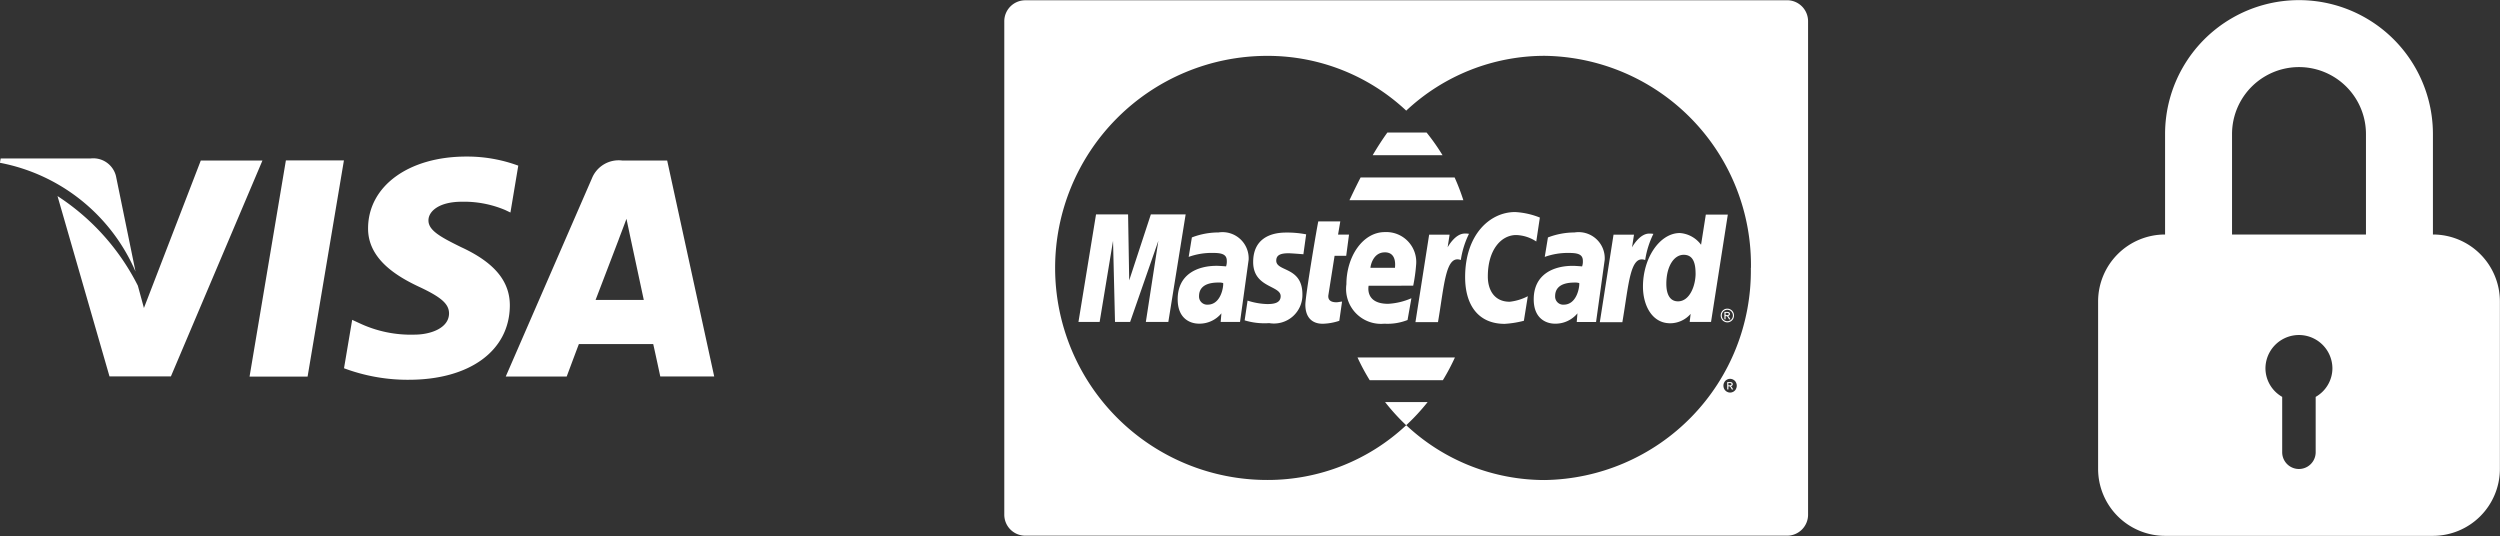
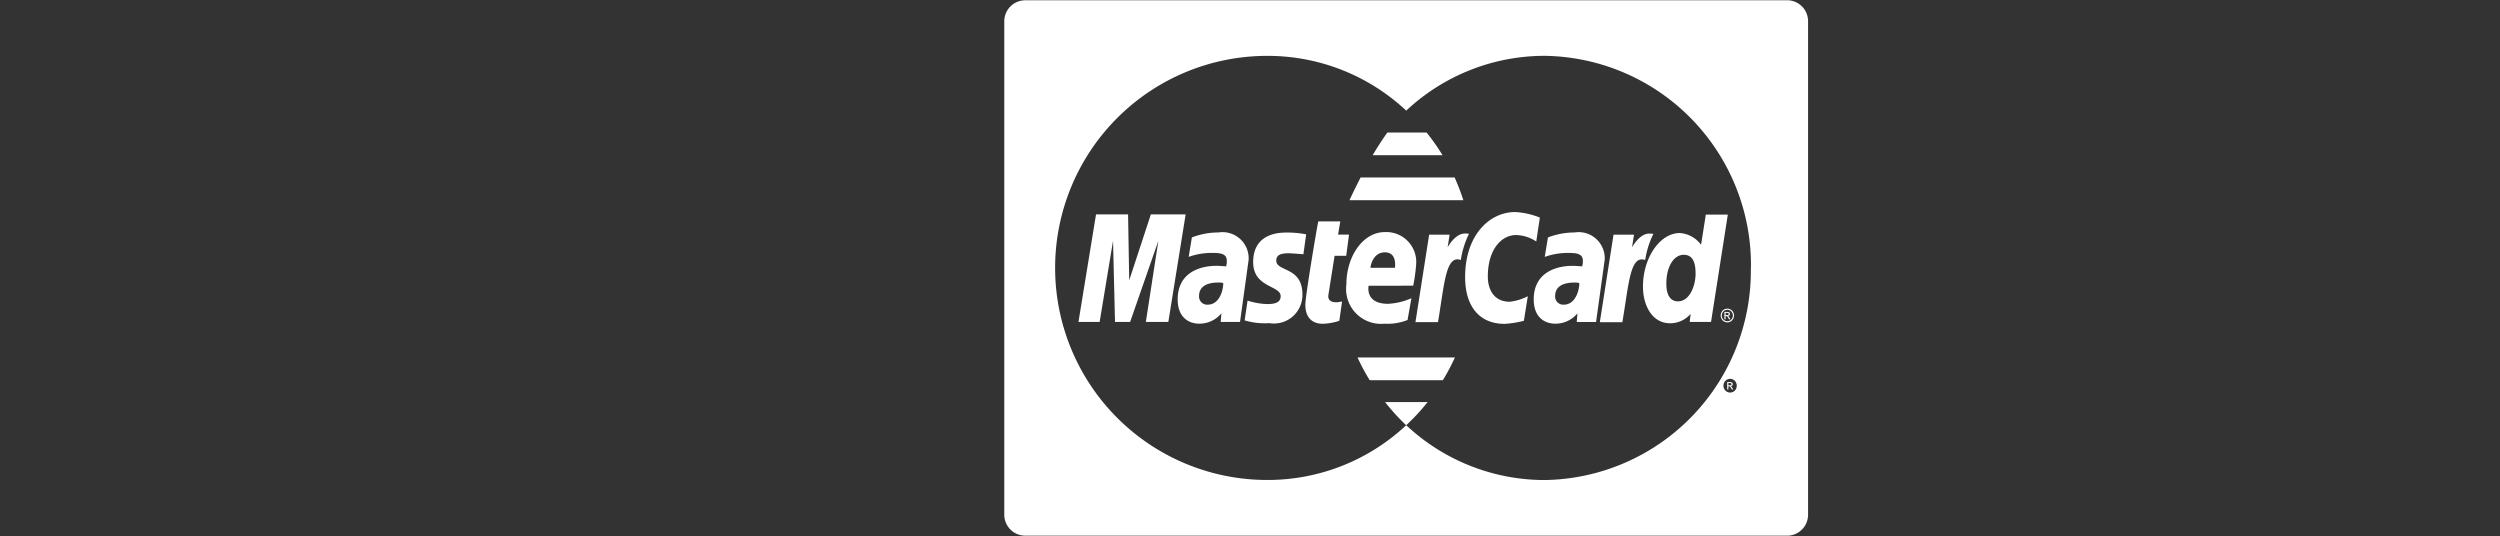
<svg xmlns="http://www.w3.org/2000/svg" width="112.002" height="24.013" viewBox="0 0 112.002 24.013">
  <rect x="0" y="0" width="112.002" height="24.013" fill="#333333" stroke="none" />
  <g transform="translate(-404.003 -3691.994)">
-     <path d="M399.893,2220.186h-2.009a1.292,1.292,0,0,0-1.363.8l-3.861,8.878h2.731s.445-1.194.546-1.455l3.331,0c.078.338.316,1.451.316,1.451H402Zm-3.207,6.244c.215-.557,1.036-2.708,1.036-2.708-.014.027.213-.56.347-.925l.176.835.6,2.8Zm-3.842.268c-.02,2.012-1.8,3.31-4.529,3.31a8.137,8.137,0,0,1-2.9-.516l.366-2.169.335.155a5.388,5.388,0,0,0,2.449.508c.747,0,1.548-.3,1.555-.946,0-.424-.335-.727-1.348-1.2-.988-.464-2.295-1.241-2.279-2.632.014-1.883,1.825-3.2,4.4-3.2a6.613,6.613,0,0,1,2.329.407l-.351,2.1-.235-.112a4.735,4.735,0,0,0-1.947-.371c-1.018,0-1.491.43-1.491.833-.005.454.551.752,1.461,1.2C392.161,2224.757,392.854,2225.6,392.844,2226.7ZM370,2220.287l.033-.194h4.032a1.047,1.047,0,0,1,1.133.787l.877,4.281A8.305,8.305,0,0,0,370,2220.287Zm11.76-.1-4.1,9.669-2.752,0-2.329-8.078a10.319,10.319,0,0,1,3.6,4.015l.272,1,2.547-6.606Zm1.051-.008h2.6l-1.628,9.688h-2.6Z" transform="translate(34 1479)" fill="#fff" />
    <path d="M424.592,2223.408a3.318,3.318,0,0,0-1.192.223l-.143.872a3.03,3.03,0,0,1,1.072-.178c.367,0,.635.042.635.348a.672.672,0,0,1-.032.255s-.289-.025-.423-.025c-.851,0-1.745.373-1.745,1.5,0,.888.586,1.091.95,1.091a1.273,1.273,0,0,0,1.009-.463l-.033.387h.867l.386-2.786A1.173,1.173,0,0,0,424.592,2223.408Zm-.486,3.235a.364.364,0,0,1-.385-.382c0-.276.146-.609.867-.609a.666.666,0,0,1,.214.023C424.822,2225.846,424.7,2226.643,424.107,2226.643Zm3.074-1.972c0,.505,1.172.257,1.172,1.513a1.275,1.275,0,0,1-1.488,1.286,3.046,3.046,0,0,1-1.1-.124l.131-.885a3.1,3.1,0,0,0,.874.155c.265,0,.609-.027.609-.353,0-.488-1.232-.371-1.232-1.529,0-1.022.738-1.321,1.466-1.321a4.454,4.454,0,0,1,.908.08l-.124.892s-.534-.045-.672-.045C427.371,2224.342,427.18,2224.421,427.18,2224.672Zm2.336,1.539c-.022.139.016.326.358.326.087,0,.186-.03.254-.03l-.123.86a2.524,2.524,0,0,1-.737.132c-.459.005-.784-.26-.784-.856,0-.4.559-3.706.581-3.728h.984l-.1.59h.491l-.126.951h-.521Zm3.8-.417a7.46,7.46,0,0,0,.129-.922,1.341,1.341,0,0,0-1.4-1.479c-.99,0-1.722,1.1-1.722,2.335a1.564,1.564,0,0,0,1.7,1.769,2.452,2.452,0,0,0,1.039-.165l.173-.976a2.986,2.986,0,0,1-1.045.25c-1.056,0-.871-.81-.871-.81Zm-1.27-1.494c.555,0,.453.641.453.693H431.4C431.4,2224.925,431.505,2224.3,432.042,2224.3Zm-8.925-1.7-.776,4.817h-1.007l.56-3.632-1.264,3.632h-.678l-.088-3.632-.6,3.632h-.949l.787-4.817h1.436l.05,2.956.97-2.956Zm12.447-.635h-5.109c.05-.1.229-.494.5-1.018h4.213A9.835,9.835,0,0,1,435.564,2221.968Zm-.931-2.016H431.5c.2-.341.423-.689.659-1.017h1.756A9.673,9.673,0,0,1,434.633,2219.952ZM433,2232.044a9.449,9.449,0,0,1-.945-1.038h1.908a9.351,9.351,0,0,1-.938,1.017h0C433.014,2232.031,433.006,2232.036,433,2232.044Zm1.646-2.017h-3.279a9.426,9.426,0,0,1-.546-1.017h4.363A9.623,9.623,0,0,1,434.645,2230.027Zm1.169-6.558a3.969,3.969,0,0,0-.366,1.173c-.683-.248-.736,1.11-1.023,2.785h-1.01l.614-3.92h.916l-.088.568s.326-.618.767-.618A.972.972,0,0,1,435.814,2223.469Zm1.821,3.044a2.322,2.322,0,0,0,.814-.248l-.176,1.1a4.451,4.451,0,0,1-.861.138c-1.174,0-1.771-.832-1.771-2.094,0-1.9,1.105-2.915,2.24-2.915a3.457,3.457,0,0,1,1.108.247l-.161,1.072a1.721,1.721,0,0,0-.9-.289c-.669,0-1.27.657-1.27,1.851C436.656,2225.964,436.936,2226.512,437.635,2226.512Zm9.606.349a.28.28,0,0,0-.111.113.322.322,0,0,0-.04.154.318.318,0,0,0,.04.153.288.288,0,0,0,.11.114.3.3,0,0,0,.148.041.293.293,0,0,0,.149-.041.288.288,0,0,0,.11-.114.316.316,0,0,0,0-.307.277.277,0,0,0-.112-.113.293.293,0,0,0-.147-.04A.3.3,0,0,0,447.241,2226.861Zm.362.139a.267.267,0,0,1,.034.128.262.262,0,0,1-.033.128.241.241,0,0,1-.092.094.238.238,0,0,1-.247,0,.24.24,0,0,1-.093-.094.264.264,0,0,1-.033-.128.253.253,0,0,1,.034-.128.227.227,0,0,1,.093-.095.249.249,0,0,1,.123-.033.246.246,0,0,1,.121.033A.217.217,0,0,1,447.6,2227Zm-3.995-1.165c0,.829.4,1.641,1.22,1.641a1.22,1.22,0,0,0,.916-.421l-.043.36h.957l.752-4.809-.986,0-.213,1.353a1.294,1.294,0,0,0-.95-.526C444.36,2223.435,443.609,2224.552,443.609,2225.835Zm2.358-.589c0,.533-.257,1.248-.79,1.248-.354,0-.521-.306-.521-.785,0-.784.342-1.3.775-1.3C445.785,2224.408,445.966,2224.658,445.966,2225.246Zm1.6,5.066a.066.066,0,0,0-.027-.018.1.1,0,0,0,.067-.03.09.09,0,0,0,.01-.112.081.081,0,0,0-.041-.032.242.242,0,0,0-.081-.009h-.111v.33h.052v-.14h.03a.074.074,0,0,1,.041.011.306.306,0,0,1,.055.078l.028.052h.064l-.039-.065A.391.391,0,0,0,447.567,2230.312Zm-.068-.056h-.064v-.1h.06a.152.152,0,0,1,.051.006.056.056,0,0,1,.022.017.05.05,0,0,1,.007.027.044.044,0,0,1-.016.036A.1.1,0,0,1,447.5,2230.256Zm2.581-17.25H415.923a.94.94,0,0,0-.927.953v22.081a.94.94,0,0,0,.927.952h34.156a.94.94,0,0,0,.927-.952v-22.081A.94.94,0,0,0,450.079,2213.005Zm-2.306,17.419a.284.284,0,0,1-.11.114.292.292,0,0,1-.3,0,.3.3,0,0,1-.111-.114.319.319,0,0,1-.039-.153.308.308,0,0,1,.04-.153.276.276,0,0,1,.112-.114.294.294,0,0,1,.148-.04.3.3,0,0,1,.146.04.272.272,0,0,1,.112.114.316.316,0,0,1,0,.306Zm.668-5.426a9.372,9.372,0,0,1-9.239,9.5,9.065,9.065,0,0,1-6.2-2.457,9.067,9.067,0,0,1-6.2,2.454,9.5,9.5,0,0,1-.059-19h.059a9.067,9.067,0,0,1,6.2,2.454,9.071,9.071,0,0,1,6.2-2.456,9.372,9.372,0,0,1,9.244,9.5A.009.009,0,0,0,448.441,2225Zm-1.184,1.968v.33h.052v-.14h.03a.067.067,0,0,1,.042.011.3.3,0,0,1,.055.078l.027.052h.064l-.039-.065a.328.328,0,0,0-.047-.065.076.076,0,0,0-.027-.018.1.1,0,0,0,.066-.029.094.094,0,0,0,.026-.063.081.081,0,0,0-.016-.049.077.077,0,0,0-.04-.032.234.234,0,0,0-.082-.01h-.112Zm.186.068a.041.041,0,0,1,.008.026.047.047,0,0,1-.016.037.1.1,0,0,1-.062.013h-.063v-.1h.059a.172.172,0,0,1,.052.006A.047.047,0,0,1,447.443,2227.035Zm-6.9-3.627a3.317,3.317,0,0,0-1.192.223l-.143.872a3.031,3.031,0,0,1,1.072-.178c.367,0,.635.042.635.348a.651.651,0,0,1-.034.255s-.288-.025-.423-.025c-.85,0-1.744.373-1.744,1.5,0,.888.586,1.091.95,1.091a1.277,1.277,0,0,0,1.009-.463l-.032.387h.866l.387-2.786A1.171,1.171,0,0,0,440.543,2223.408Zm-.485,3.235a.364.364,0,0,1-.385-.382c0-.276.146-.609.867-.609a.674.674,0,0,1,.214.023C440.773,2225.846,440.651,2226.643,440.058,2226.643Zm3.65-2c-.683-.249-.735,1.111-1.023,2.785h-1.01l.614-3.92h.917l-.088.568s.327-.618.768-.618a1,1,0,0,1,.189.013A3.975,3.975,0,0,0,443.709,2224.641Z" transform="translate(34 1479)" fill="#fff" />
-     <path d="M479,2223.5V2219A6,6,0,0,0,467,2219v4.5a3,3,0,0,0-3,3v7.5a3,3,0,0,0,3,3H479a3,3,0,0,0,3-3v-7.5A3,3,0,0,0,479,2223.5Zm-5.253,7.274v2.481a.75.75,0,1,1-1.5,0v-2.481a1.479,1.479,0,0,1-.75-1.271,1.5,1.5,0,0,1,3,0A1.479,1.479,0,0,1,473.75,2230.773ZM476,2223.5h-6V2219a3,3,0,0,1,6,0Z" transform="translate(34 1479)" fill="#fff" />
  </g>
</svg>